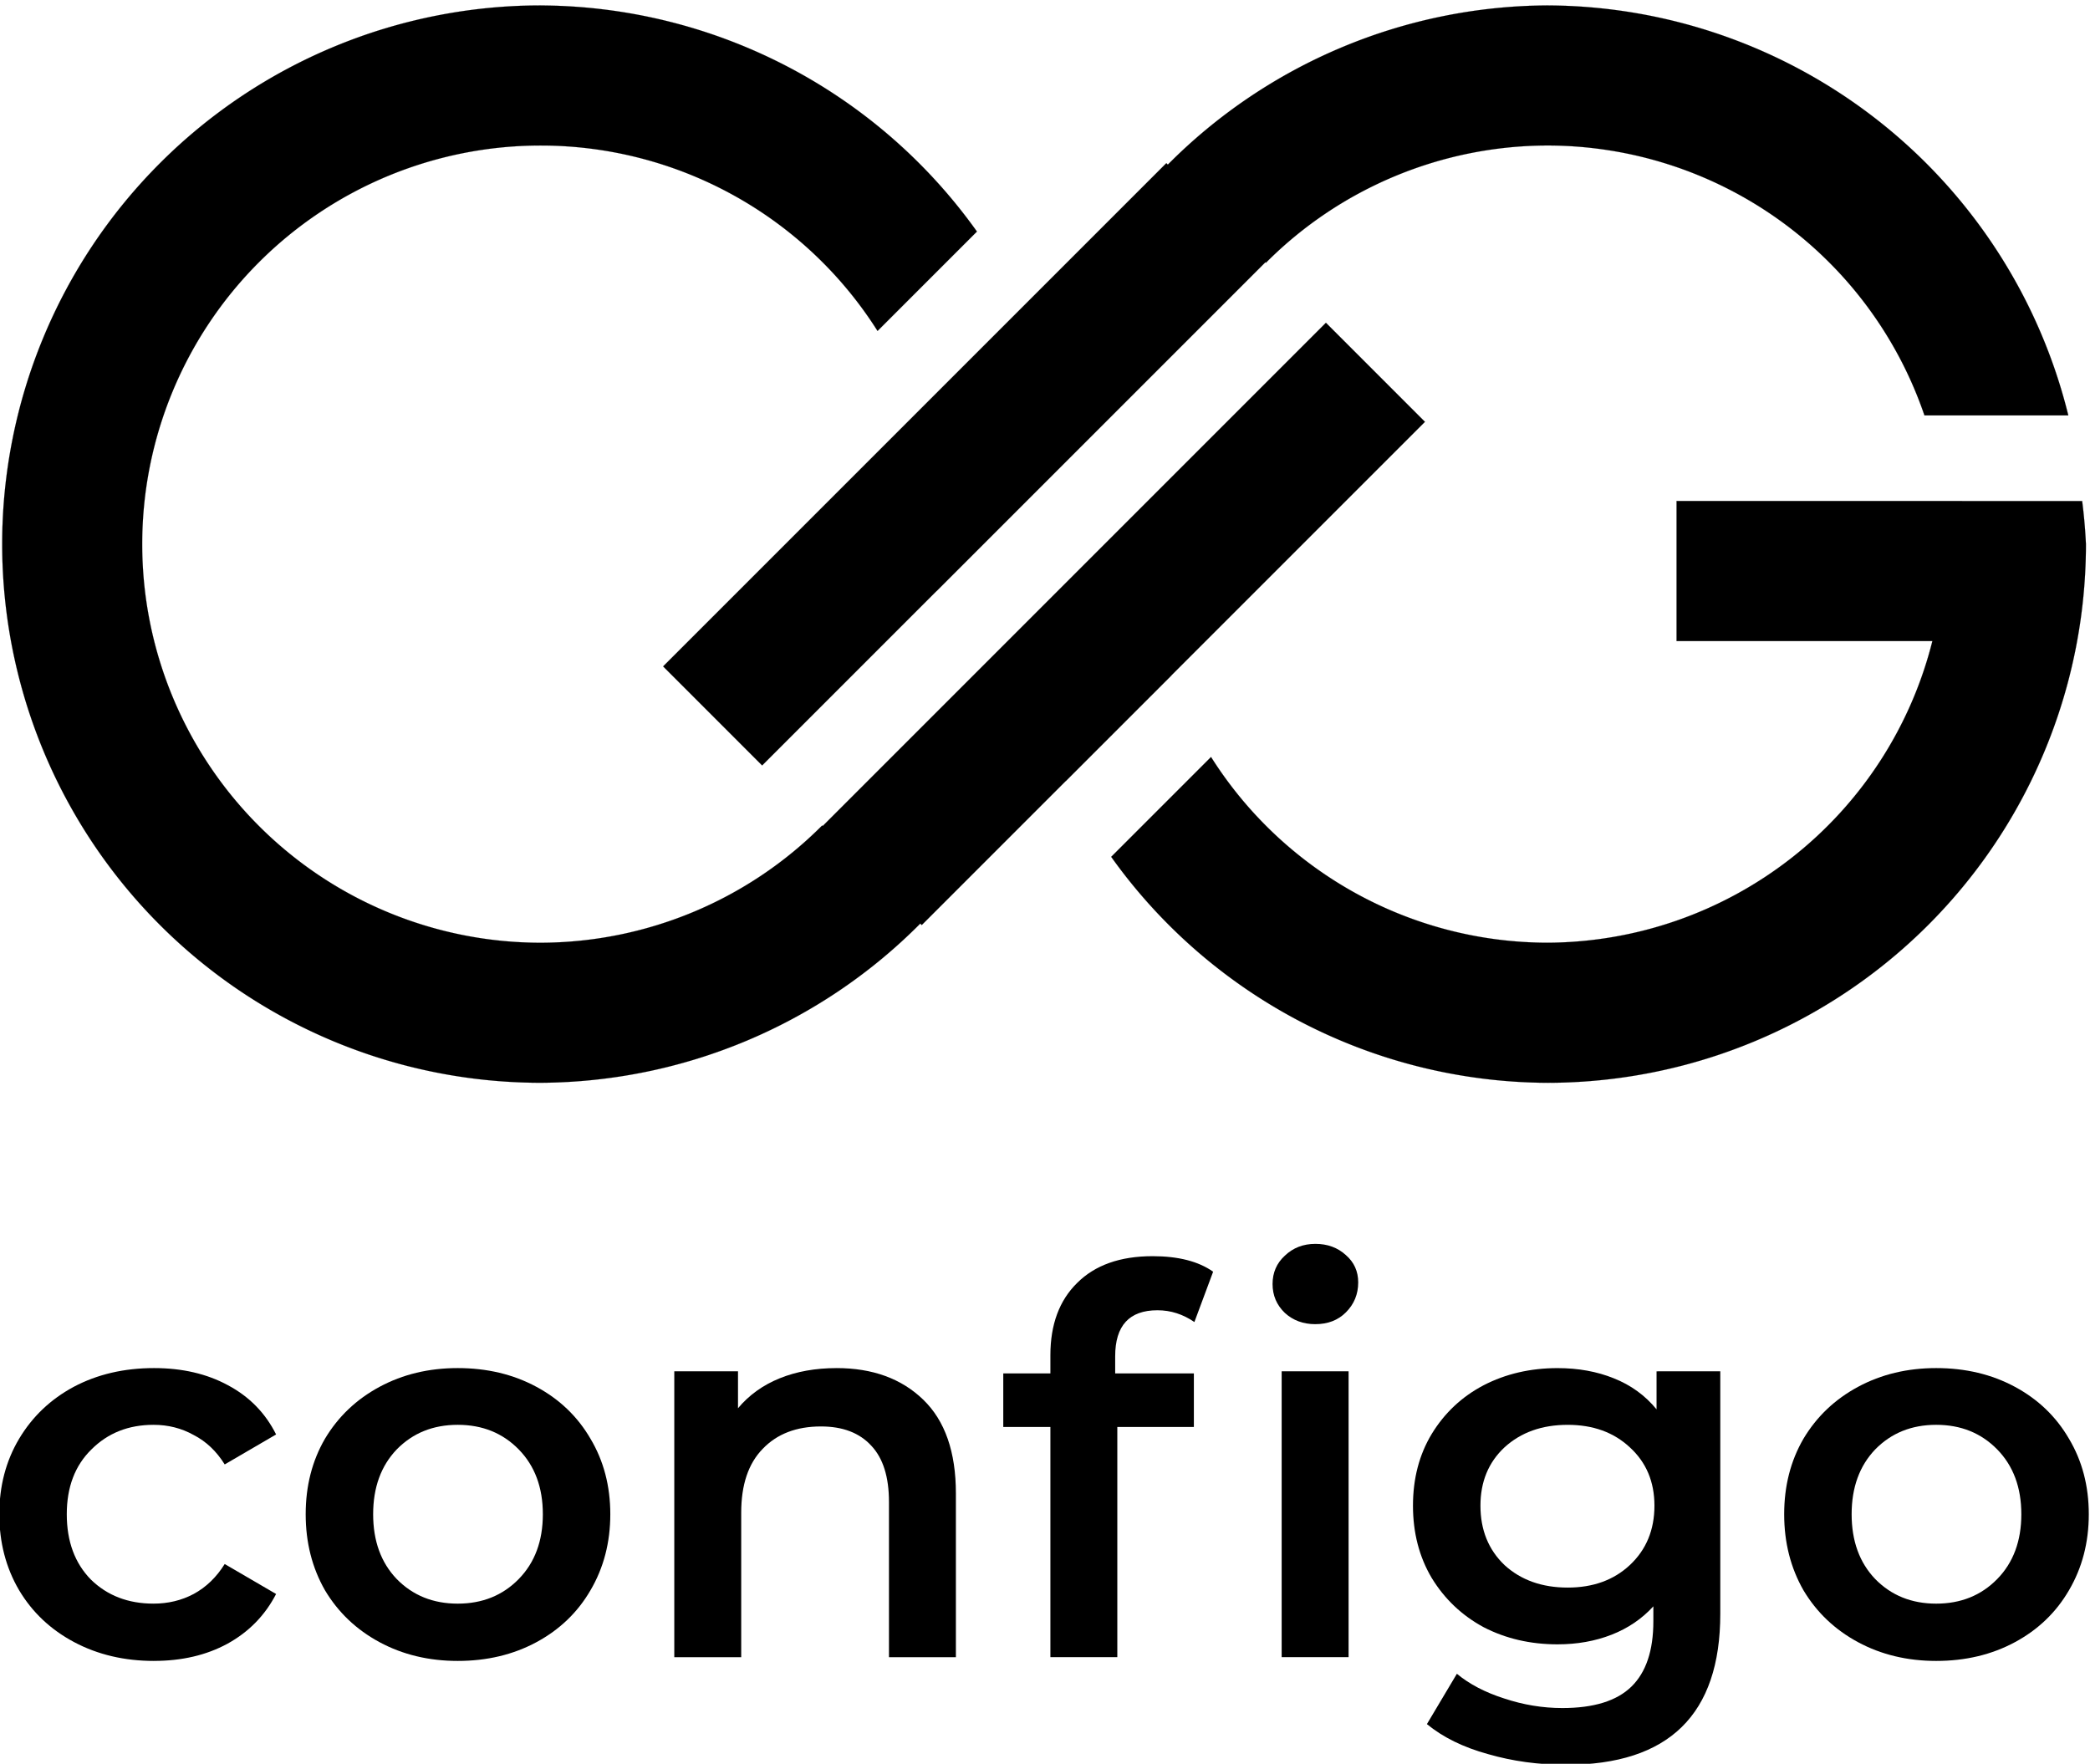
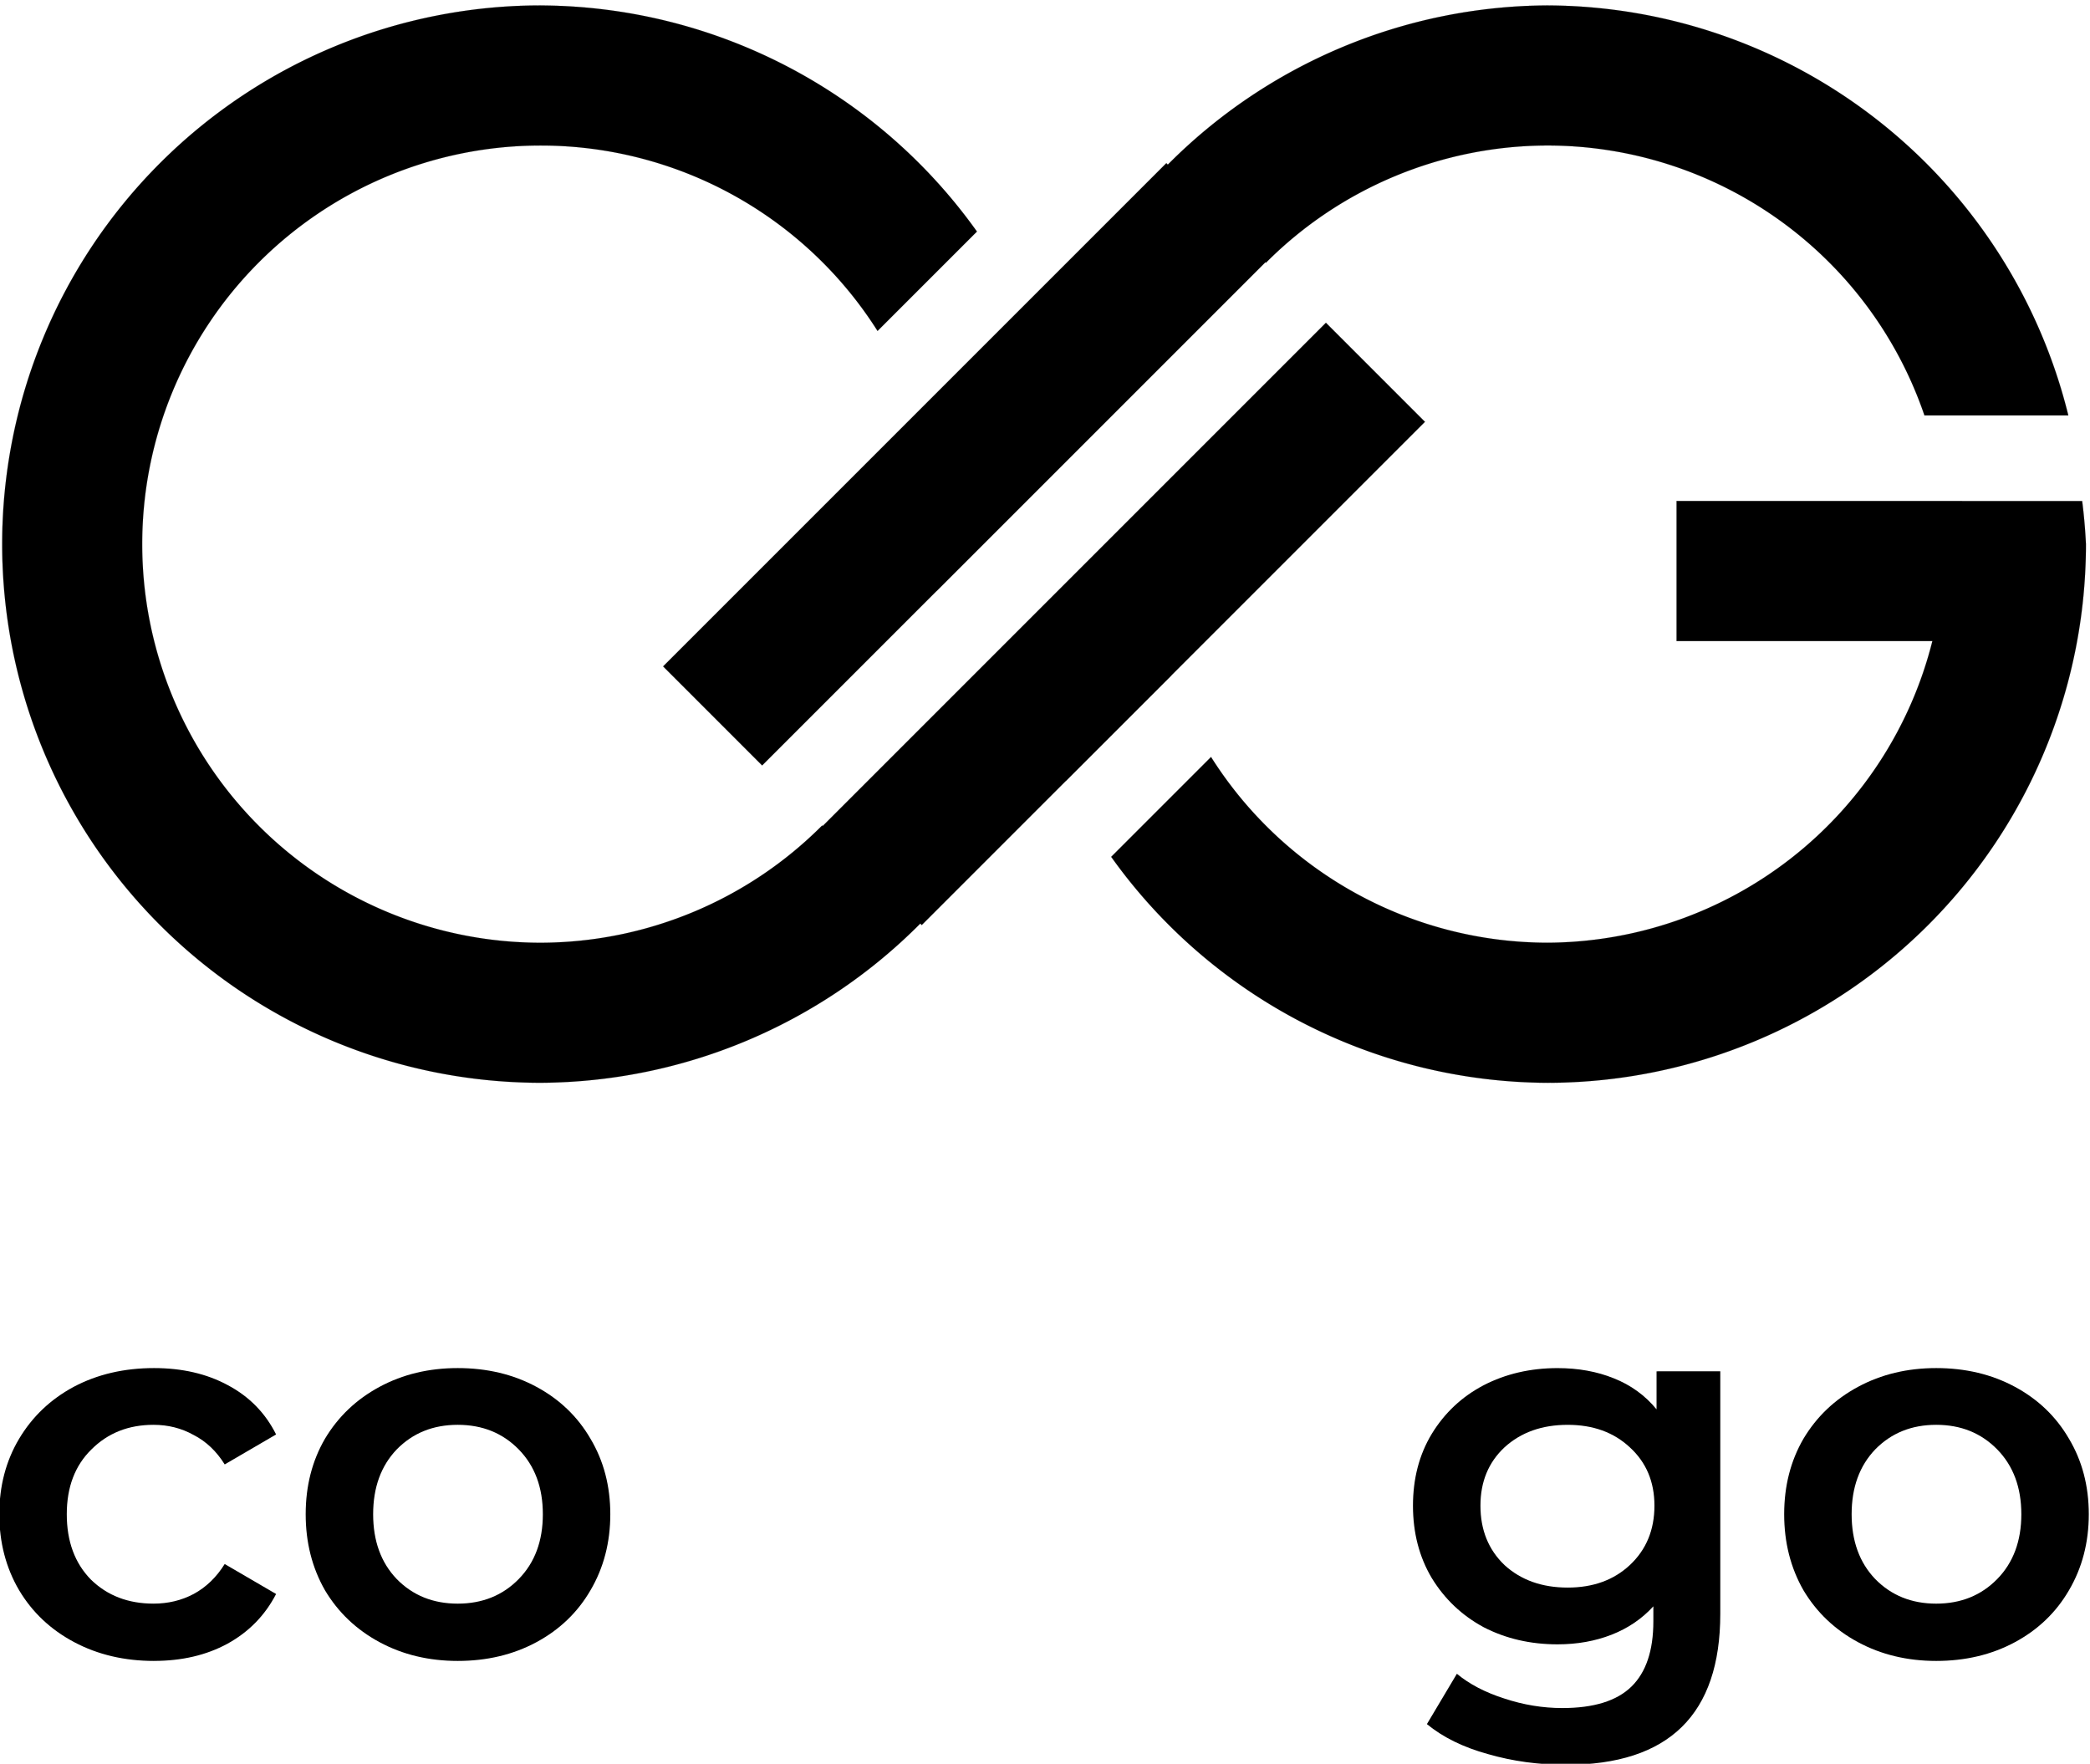
<svg xmlns="http://www.w3.org/2000/svg" version="1.1" id="svg16107" xml:space="preserve" width="193.41" height="163.216" viewBox="0 0 193.41 163.216">
  <defs id="defs16111">
    <clipPath clipPathUnits="userSpaceOnUse" id="clipPath16123">
-       <path d="M 0,500 H 500 V 0 H 0 Z" id="path16121" />
-     </clipPath>
+       </clipPath>
    <clipPath clipPathUnits="userSpaceOnUse" id="clipPath16375">
-       <path d="M 0,500 H 500 V 0 H 0 Z" id="path16373" />
-     </clipPath>
+       </clipPath>
    <clipPath clipPathUnits="userSpaceOnUse" id="clipPath16383">
      <path d="M 175.493,33.393 H 324.507 V 18.972 H 175.493 Z" id="path16381" />
    </clipPath>
  </defs>
  <g id="g2535" transform="matrix(1.333,0,0,-1.333,-250.856,546.927)" style="display:inline;mix-blend-mode:normal">
    <path id="path21896" style="fill:#000000;fill-opacity:1;stroke:#000000;stroke-width:0.007;stroke-miterlimit:4;stroke-dasharray:none;stroke-opacity:1" d="m 225.736,409.921 a 37.395,37.395 0 0 1 -37.395,-37.395 37.395,37.395 0 0 1 37.395,-37.395 37.395,37.395 0 0 1 26.343,11.052 l 0.102,-0.102 9.998,9.998 a 37.395,37.395 0 0 1 0.003,-0.006 l 7.332,7.332 a 27.673,27.673 0 0 0 -0.002,0.007 l 17.602,17.602 -6.875,6.876 -34.935,-34.935 -0.038,0.036 a 27.673,27.673 0 0 0 -19.532,-8.14 27.673,27.673 0 0 0 -27.673,27.673 27.673,27.673 0 0 0 27.673,27.673 27.673,27.673 0 0 0 23.377,-12.874 l 6.9,6.9 a 37.395,37.395 0 0 1 -30.277,15.696 z m 69.869,0 a 37.395,37.395 0 0 1 -26.343,-11.052 l -0.102,0.102 -34.935,-34.935 6.875,-6.876 12.111,12.111 a 27.673,27.673 0 0 0 0,-0.007 l 22.828,22.828 0.034,-0.034 a 27.673,27.673 0 0 0 19.532,8.14 27.673,27.673 0 0 0 26.185,-18.736 h 9.987 a 37.395,37.395 0 0 1 -36.172,28.459 z m 8.976,-34.403 v -9.724 h 17.76 a 27.673,27.673 0 0 0 -26.736,-20.941 27.673,27.673 0 0 0 -23.342,12.893 l -6.931,-6.931 a 37.395,37.395 0 0 1 30.273,-15.686 37.395,37.395 0 0 1 37.395,37.396 37.395,37.395 0 0 1 -0.262,2.989 h -8.336 v 0.003 z" />
    <g aria-label="configo" transform="scale(1,-1)" id="text20740-0" style="font-size:37.166px;line-height:1.25;font-family:Ubuntu;-inkscape-font-specification:Ubuntu;display:inline;stroke-width:0.871">
      <path d="m 198.883,-294.994 q -3.085,0 -5.538,-1.301 -2.453,-1.301 -3.828,-3.605 -1.375,-2.341 -1.375,-5.278 0,-2.936 1.375,-5.24 1.375,-2.304 3.791,-3.605 2.453,-1.301 5.575,-1.301 2.936,0 5.129,1.189 2.23,1.189 3.345,3.419 l -3.568,2.081 q -0.855,-1.375 -2.156,-2.044 -1.264,-0.706 -2.787,-0.706 -2.602,0 -4.311,1.71 -1.71,1.672 -1.71,4.497 0,2.825 1.672,4.534 1.71,1.672 4.348,1.672 1.524,0 2.787,-0.669 1.301,-0.706 2.156,-2.081 l 3.568,2.081 q -1.152,2.23 -3.382,3.456 -2.193,1.189 -5.092,1.189 z" style="font-weight:600;font-family:Montserrat;-inkscape-font-specification:'Montserrat Semi-Bold'" id="path1536" />
      <path d="m 219.966,-294.994 q -3.01,0 -5.426,-1.301 -2.416,-1.301 -3.791,-3.605 -1.338,-2.341 -1.338,-5.278 0,-2.936 1.338,-5.24 1.375,-2.304 3.791,-3.605 2.416,-1.301 5.426,-1.301 3.048,0 5.463,1.301 2.416,1.301 3.754,3.605 1.375,2.304 1.375,5.24 0,2.936 -1.375,5.278 -1.338,2.304 -3.754,3.605 -2.416,1.301 -5.463,1.301 z m 0,-3.977 q 2.564,0 4.237,-1.71 1.672,-1.71 1.672,-4.497 0,-2.787 -1.672,-4.497 -1.672,-1.71 -4.237,-1.71 -2.564,0 -4.237,1.71 -1.635,1.71 -1.635,4.497 0,2.787 1.635,4.497 1.672,1.71 4.237,1.71 z" style="font-weight:600;font-family:Montserrat;-inkscape-font-specification:'Montserrat Semi-Bold'" id="path1538" />
-       <path d="m 246.262,-315.324 q 3.754,0 6.021,2.193 2.267,2.193 2.267,6.504 v 11.373 h -4.646 v -10.778 q 0,-2.602 -1.226,-3.902 -1.226,-1.338 -3.494,-1.338 -2.564,0 -4.051,1.561 -1.487,1.524 -1.487,4.423 v 10.035 h -4.646 v -19.847 h 4.423 v 2.564 q 1.152,-1.375 2.899,-2.081 1.747,-0.706 3.94,-0.706 z" style="font-weight:600;font-family:Montserrat;-inkscape-font-specification:'Montserrat Semi-Bold'" id="path1540" />
-       <path d="m 268.544,-319.338 q -2.936,0 -2.936,3.196 v 1.189 h 5.463 v 3.717 h -5.315 v 15.981 h -4.646 v -15.981 h -3.271 v -3.717 h 3.271 v -1.264 q 0,-3.196 1.858,-5.017 1.858,-1.858 5.24,-1.858 2.676,0 4.2,1.078 l -1.301,3.494 q -1.189,-0.818 -2.564,-0.818 z m 8.622,4.237 h 4.646 v 19.847 h -4.646 z m 2.341,-3.271 q -1.264,0 -2.118,-0.78 -0.855,-0.818 -0.855,-2.007 0,-1.189 0.855,-1.97 0.855,-0.818 2.118,-0.818 1.264,0 2.118,0.78 0.855,0.743 0.855,1.895 0,1.226 -0.855,2.081 -0.818,0.818 -2.118,0.818 z" style="font-weight:600;font-family:Montserrat;-inkscape-font-specification:'Montserrat Semi-Bold'" id="path1542" />
      <path d="m 307.616,-315.101 v 16.836 q 0,10.481 -10.704,10.481 -2.862,0 -5.426,-0.743 -2.564,-0.706 -4.237,-2.081 l 2.081,-3.494 q 1.301,1.078 3.271,1.71 2.007,0.669 4.051,0.669 3.271,0 4.794,-1.487 1.524,-1.487 1.524,-4.534 v -1.041 q -1.189,1.301 -2.899,1.97 -1.71,0.669 -3.754,0.669 -2.825,0 -5.129,-1.189 -2.267,-1.226 -3.605,-3.419 -1.301,-2.193 -1.301,-5.017 0,-2.825 1.301,-4.98 1.338,-2.193 3.605,-3.382 2.304,-1.189 5.129,-1.189 2.156,0 3.902,0.706 1.784,0.706 2.973,2.156 v -2.639 z m -10.592,15.015 q 2.639,0 4.311,-1.561 1.71,-1.598 1.71,-4.125 0,-2.49 -1.71,-4.051 -1.672,-1.561 -4.311,-1.561 -2.676,0 -4.386,1.561 -1.672,1.561 -1.672,4.051 0,2.527 1.672,4.125 1.71,1.561 4.386,1.561 z" style="font-weight:600;font-family:Montserrat;-inkscape-font-specification:'Montserrat Semi-Bold'" id="path1544" />
      <path d="m 322.607,-294.994 q -3.01,0 -5.426,-1.301 -2.416,-1.301 -3.791,-3.605 -1.338,-2.341 -1.338,-5.278 0,-2.936 1.338,-5.24 1.375,-2.304 3.791,-3.605 2.416,-1.301 5.426,-1.301 3.048,0 5.463,1.301 2.416,1.301 3.754,3.605 1.375,2.304 1.375,5.24 0,2.936 -1.375,5.278 -1.338,2.304 -3.754,3.605 -2.416,1.301 -5.463,1.301 z m 0,-3.977 q 2.564,0 4.237,-1.71 1.672,-1.71 1.672,-4.497 0,-2.787 -1.672,-4.497 -1.672,-1.71 -4.237,-1.71 -2.564,0 -4.237,1.71 -1.635,1.71 -1.635,4.497 0,2.787 1.635,4.497 1.672,1.71 4.237,1.71 z" style="font-weight:600;font-family:Montserrat;-inkscape-font-specification:'Montserrat Semi-Bold'" id="path1546" />
    </g>
  </g>
</svg>